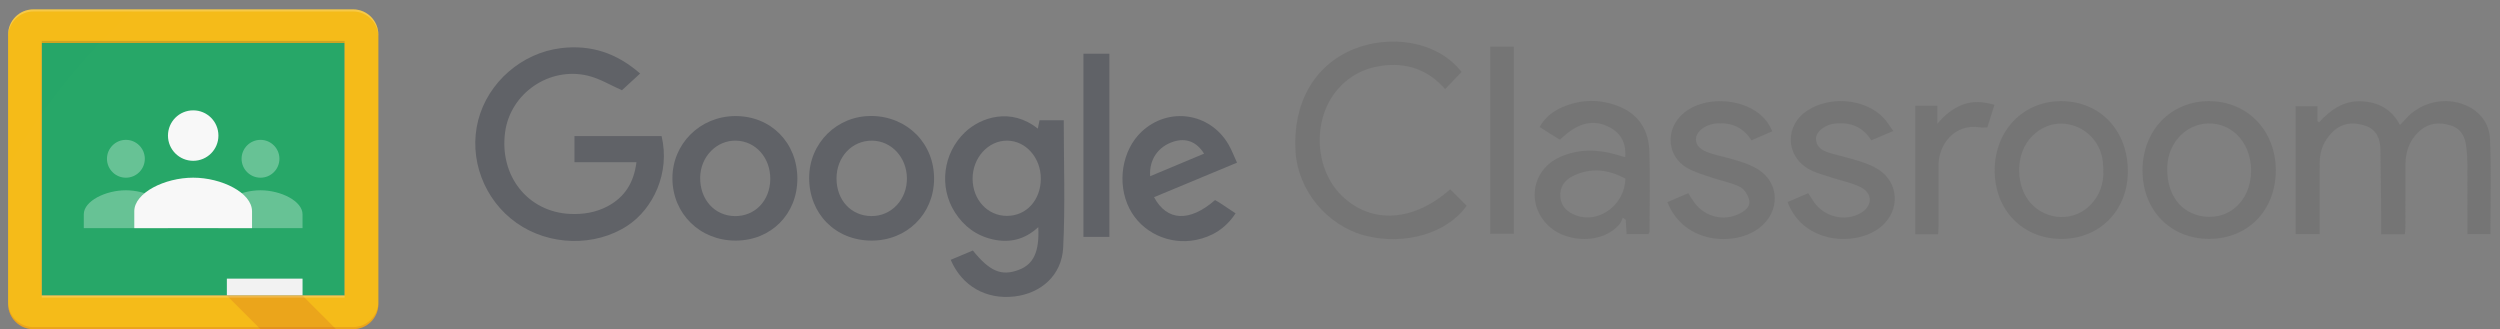
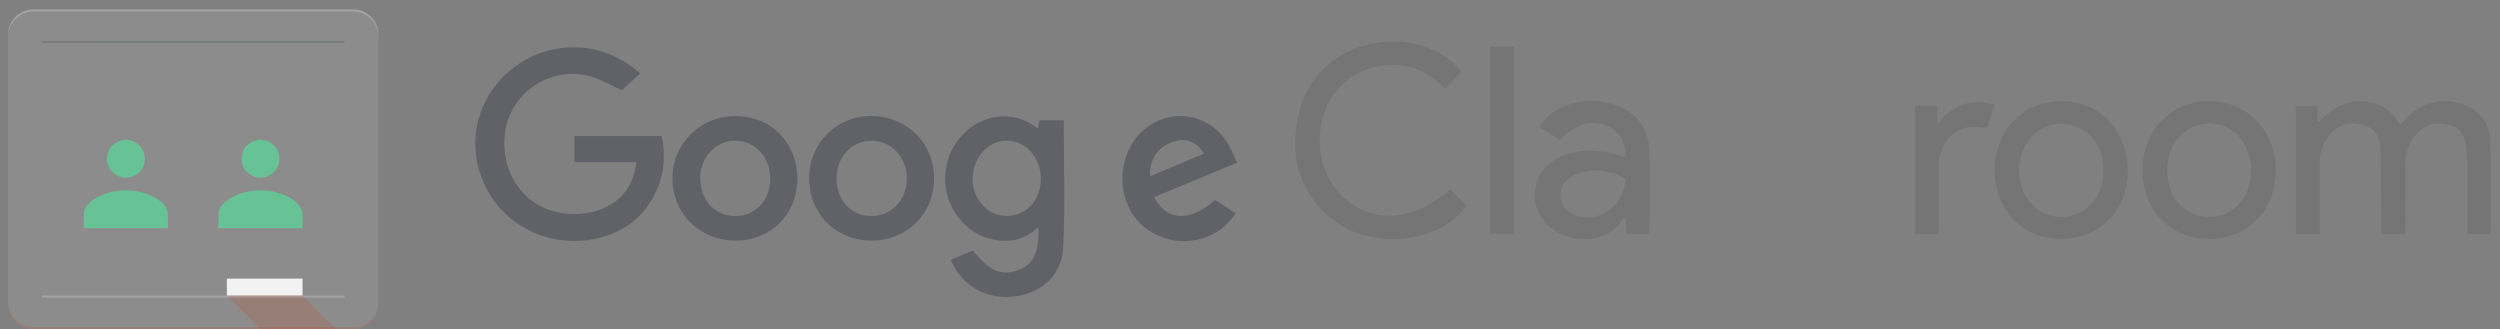
<svg xmlns="http://www.w3.org/2000/svg" width="258" height="34" viewBox="0 0 258 34" fill="none">
  <rect x="0" y="0" width="258" height="34" fill="#808080" stroke="none" />
-   <path d="M4.306 4.439H35.563V30.484H4.306V4.439Z" fill="#0F9D58" />
  <path d="M26.884 18.339c1.082 0 1.953-.878 1.953-1.953 0-1.076-.878-1.953-1.953-1.953-1.076 0-1.953.878-1.953 1.953 0 1.076.878 1.953 1.953 1.953Zm-.003 1.298c-2.091 0-4.341 1.109-4.341 2.481v1.425h8.681v-1.425c0-1.373-2.249-2.481-4.341-2.481Zm-13.889-1.298c1.082 0 1.953-.878 1.953-1.953 0-1.076-.878-1.953-1.953-1.953-1.076 0-1.953.878-1.953 1.953 0 1.076.878 1.953 1.953 1.953Zm-.005 1.298c-2.091 0-4.341 1.109-4.341 2.481v1.425h8.681v-1.425c0-1.373-2.249-2.481-4.341-2.481Z" fill="#57BB8A" />
-   <path d="M19.941 16.596c1.438 0 2.607-1.168 2.6-2.607 0-1.439-1.168-2.607-2.607-2.6-1.438 0-2.6 1.168-2.6 2.607 0 1.439 1.168 2.6 2.607 2.6Zm-.007 1.74c-2.929 0-6.076 1.558-6.076 3.471v1.736h12.151v-1.736c0-1.92-3.147-3.471-6.076-3.471h.001Z" fill="#F7F7F7" />
  <path d="M23.412 28.756h7.811v1.742h-7.811v-1.742Z" fill="#F1F1F1" />
-   <path d="M36.441.969H3.443C2.003.969.836 2.136.836 3.576v27.792c0 1.432 1.168 2.6 2.607 2.6H36.441c1.44 0 2.607-1.167 2.607-2.607V3.576C39.041 2.137 37.88.969 36.441.969h-.001Zm-.878 29.53H4.306V4.439H35.563V30.499v-.001Z" fill="#F4B400" />
  <path opacity=".2" d="M36.44.969H3.442C2.003.969.835 2.137.836 3.576v.218C.835 2.355 2.003 1.186 3.442 1.183H36.44c1.438.004 2.607 1.172 2.607 2.61v-.218C39.04 2.137 37.879.968 36.44.968v0Z" fill="#fff" />
  <path opacity=".2" d="M36.44 33.755H3.442C2.003 33.749.835 32.581.836 31.142v.218C.835 32.798 2.003 33.967 3.442 33.968H36.44c1.438-.001 2.607-1.169 2.607-2.608v-.218c-.007 1.438-1.169 2.607-2.607 2.612Z" fill="#BF360C" />
  <path d="M31.212 30.498h-7.81l3.47 3.47h7.803l-3.463-3.47Z" fill="url(#a)" />
  <path opacity=".2" d="M4.306 4.224H35.563v.214H4.306v-.214Z" fill="#263238" />
  <path opacity=".2" d="M4.306 30.498H35.563v.214H4.306v-.214Z" fill="#fff" />
  <path d="M36.441.969H3.443C2.003.969.836 2.136.836 3.576v27.792c0 1.432 1.168 2.6 2.607 2.6H36.441c1.44 0 2.607-1.167 2.607-2.607V3.576C39.041 2.137 37.88.969 36.441.969h-.001Z" fill="url(#b)" />
  <path d="M66.061 7.587c-.747.687-1.375 1.266-1.877 1.726-1.169-.512-2.288-1.205-3.502-1.498-3.997-.962-7.996 1.808-8.55 5.792-.628 4.531 2.331 8.27 6.709 8.47 1.347.062 2.643-.148 3.849-.783 1.786-.943 2.729-2.45 2.992-4.557h-6.395v-2.693h8.989c.908 3.818-.889 7.514-3.519 9.245-3.341 2.198-8.078 2.099-11.447-.28-3.379-2.385-4.976-6.67-3.958-10.609 1.016-3.92 4.507-6.95 8.562-7.435 3.052-.364 5.71.493 8.147 2.622Z" fill="#606267" />
-   <path d="M111.809 5.543h2.68V24.448h-2.68V5.543Z" fill="#606267" />
  <path d="M109.779 12.409h-2.497c-.058.273-.114.553-.181.867-2.755-2.211-5.876-1.192-7.52.377-2.26 2.157-2.712 5.637-1.035 8.261.928 1.451 2.229 2.415 3.92 2.794 1.722.385 3.295.024 4.684-1.268.127 2.542-.489 3.831-2 4.404-1.786.678-2.996.181-4.752-1.991-.732.308-1.481.622-2.286.96 1.167 2.725 3.676 4.126 6.584 3.782 2.742-.323 4.88-2.187 5.024-5.041.219-4.35.058-8.722.058-13.143l.002-.002Zm-5.863 9.871c-1.998-.004-3.53-1.657-3.543-3.821-.013-2.172 1.612-3.965 3.575-3.945 1.922.019 3.47 1.774 3.465 3.924-.004 2.211-1.493 3.844-3.497 3.84v.002Z" fill="#606267" />
  <path d="M254.64 24.157c0-2.475.006-4.871-.005-7.267-.002-.57-.047-1.145-.112-1.711-.116-1.022-.499-1.879-1.573-2.221-1.21-.387-2.34-.282-3.31.616-.982.908-1.389 2.068-1.395 3.377-.013 2.152-.002 4.305-.009 6.457 0 .241-.032.484-.054.771h-2.443c0-.368.003-.743 0-1.117-.021-2.542-.025-5.084-.079-7.624-.024-1.1-.383-2.066-1.548-2.46-1.242-.42-2.411-.308-3.394.646-.893.867-1.326 1.939-1.328 3.183-.005 2.079-.002 4.161-.005 6.24v1.117h-2.475v-13.203h2.252v1.526c.053.047.107.095.161.142 1.169-1.289 2.525-2.234 4.294-2.176 1.759.056 3.19.768 4.062 2.454.189-.202.359-.37.516-.553 1.533-1.793 4.092-2.419 6.249-1.5 1.532.652 2.451 1.924 2.522 3.485.149 3.246.046 6.503.046 9.822h-2.372v-.002Z" fill="#757575" />
  <path d="M150.839 7.424c-.568.592-1.085 1.132-1.703 1.776-1.75-2.017-3.997-2.787-6.614-2.402-1.877.278-3.457 1.147-4.652 2.641-2.475 3.091-2.163 8.134.657 10.812 3.056 2.904 7.363 2.626 11.13-.717.566.564 1.132 1.13 1.705 1.7-2.021 2.856-6.404 4.122-10.444 3.091-3.96-1.012-6.974-4.682-7.219-8.674-.308-4.992 1.929-8.946 6.053-10.601 3.577-1.434 8.469-.943 11.085 2.372l.002.002Z" fill="#757575" />
-   <path d="M184.477 20.849c.727-.312 1.407-.603 2.135-.915.211.332.39.635.59.919 1.087 1.543 3.16 2.047 4.772 1.162 1.255-.689 1.345-2.023.082-2.678-.905-.469-1.953-.656-2.932-.984-.777-.261-1.595-.452-2.314-.827-2.594-1.354-2.682-4.634-.202-6.175 2.389-1.485 5.897-1.137 7.757.796.364.379.635.844 1.025 1.371-.823.349-1.529.65-2.271.964-.831-1.315-2.008-1.847-3.485-1.748-.179.013-.359.019-.534.058-.975.222-1.726.891-1.687 1.565.051.921.757 1.236 1.502 1.453.995.291 2.01.508 2.994.827.674.22 1.36.48 1.952.861 2.093 1.347 2.243 4.126.388 5.792-2.475 2.221-8.143 1.978-9.77-2.445l-.002.002Z" fill="#757575" />
-   <path d="M172.072 20.857c.739-.314 1.423-.605 2.155-.919.226.351.417.684.646.99 1.084 1.459 3.026 1.933 4.608 1.137.57-.288 1.158-.708 1.044-1.352-.095-.527-.495-1.188-.949-1.418-.876-.448-1.895-.611-2.837-.939-.909-.314-1.864-.573-2.678-1.057-1.92-1.141-2.2-3.631-.682-5.269 2.223-2.398 7.266-2.017 9.083.689.155.233.265.497.439.829-.74.323-1.42.62-2.15.936-.812-1.274-1.974-1.84-3.457-1.75-.144.009-.288.011-.428.037-1.005.172-1.81.848-1.843 1.541-.032.684.439 1.184 1.556 1.526.956.295 1.946.486 2.898.794.675.217 1.362.471 1.958.846 2.26 1.419 2.295 4.4.11 6.061-2.488 1.892-7.753 1.679-9.473-2.684v.002Z" fill="#757575" />
+   <path d="M172.072 20.857v.002Z" fill="#757575" />
  <path d="M153.788 4.809h2.436V24.131h-2.436V4.809Z" fill="#757575" />
  <path d="M200.02 24.172h-2.366V10.919h2.275v1.853c.777-.902 1.597-1.601 2.661-1.987 1.052-.383 2.092-.297 3.239.034-.258.82-.491 1.554-.734 2.329-.258 0-.508.032-.745-.004-2.658-.43-4.302 1.797-4.294 3.926.011 2.077.002 4.156 0 6.234 0 .247-.021.497-.039.87l.003-.002Z" fill="#757575" />
  <path d="M170.215 15.64c-.058-2.088-.997-3.745-2.988-4.593-2.003-.855-4.055-.839-6.054.041-.95.418-1.752 1.05-2.278 2.021.386.248.713.463 1.047.669.355.222.714.437 1.05.641 1.713-1.683 3.285-2.122 4.871-1.403 1.347.609 1.959 1.644 1.864 3.149-.032.013-.067.043-.093.034-.305-.086-.611-.179-.917-.267-1.92-.549-3.833-.557-5.68.25-3.078 1.345-3.575 5.159-1.009 7.318 1.775 1.494 5.361 1.739 7.128-.39.151-.181.218-.43.323-.65.099.075.198.153.297.228.03.484.058.971.089 1.477h2.245c.06-.118.12-.181.12-.243.007-2.761.067-5.523-.013-8.283h-.002Zm-7.549 6.597c-.886-.332-1.549-.878-1.637-1.909-.089-1.031.449-1.741 1.291-2.159 1.832-.906 3.638-.695 5.422.267-.06 2.723-2.757 4.664-5.076 3.799v.002Z" fill="#757575" />
  <path d="M212.786 10.437c-3.944-.037-6.895 2.977-6.935 7.079-.041 4.1 2.843 7.114 6.831 7.14 3.972.026 6.884-2.893 6.912-6.926.03-4.21-2.813-7.256-6.808-7.292Zm2.961 10.698c-1.709 1.769-4.552 1.662-6.209-.209-1.481-1.67-1.557-4.735-.16-6.487 1.141-1.431 2.829-2 4.497-1.511 1.7.497 2.931 1.954 3.132 3.717.036.321.04.644.058.964.041 1.356-.375 2.551-1.32 3.526h.002Z" fill="#757575" />
  <path d="M228.022 10.437c-3.982-.026-6.928 3.028-6.915 7.172.013 4.107 2.895 7.051 6.892 7.043 4.003-.011 6.86-2.953 6.862-7.071.002-4.085-2.9-7.116-6.839-7.142v-.002Zm-1.091 11.81c-2.148-.523-3.394-2.488-3.263-5.149.108-2.183 1.655-3.997 3.67-4.305 2.736-.42 4.989 1.769 4.976 4.834-.012 3.207-2.481 5.325-5.383 4.619Z" fill="#757575" />
  <path d="M75.885 11.978c-3.642.015-6.513 2.871-6.492 6.457.024 3.635 2.846 6.399 6.53 6.395 3.646-.004 6.36-2.727 6.365-6.382.004-3.721-2.731-6.485-6.403-6.47Zm-.052 10.323c-2.096-.024-3.618-1.731-3.575-4.008.041-2.146 1.72-3.844 3.73-3.778 2.021.067 3.53 1.782 3.504 3.986-.028 2.213-1.578 3.825-3.659 3.801v-.002Z" fill="#606267" />
  <path d="M89.96 11.972c-3.575-.045-6.447 2.787-6.455 6.371-.011 3.719 2.712 6.47 6.419 6.487 3.642.017 6.442-2.723 6.472-6.341.032-3.663-2.742-6.472-6.436-6.52v.002Zm-.035 10.327c-2.088-.017-3.59-1.636-3.597-3.87-.006-2.234 1.61-3.945 3.691-3.913 1.978.032 3.537 1.707 3.575 3.842.039 2.211-1.586 3.958-3.67 3.941Z" fill="#606267" />
  <path d="M125.395 20.646c-2.626 2.292-4.966 2.191-6.296-.297 2.833-1.18 5.661-2.357 8.56-3.562-.314-.678-.548-1.315-.886-1.892-1.92-3.276-6.178-3.896-8.944-1.319-2.042 1.903-2.596 5.336-1.276 7.938 1.242 2.452 4.087 3.814 6.888 3.244 1.7-.346 3.071-1.22 4.07-2.742-.616-.409-1.147-.766-1.683-1.119-.145-.095-.299-.174-.433-.25Zm-4.277-6.033c1.268-.405 2.383.011 3.141 1.244-1.834.768-3.651 1.528-5.564 2.329-.119-1.722.835-3.069 2.421-3.573h.002Z" fill="#606267" />
  <defs>
    <radialGradient id="b" cx="0" cy="0" r="1" gradientUnits="SpaceOnUse" gradientTransform="translate(1.542 1.381) scale(45.651)">
      <stop stop-color="#fff" stop-opacity=".1" />
      <stop offset="1" stop-color="#fff" stop-opacity="0" />
    </radialGradient>
    <linearGradient id="a" x1="28.414" y1="30.641" x2="28.414" y2="34.1" gradientUnits="SpaceOnUse">
      <stop stop-color="#BF360C" stop-opacity=".2" />
      <stop offset="1" stop-color="#BF360C" stop-opacity=".02" />
    </linearGradient>
  </defs>
</svg>